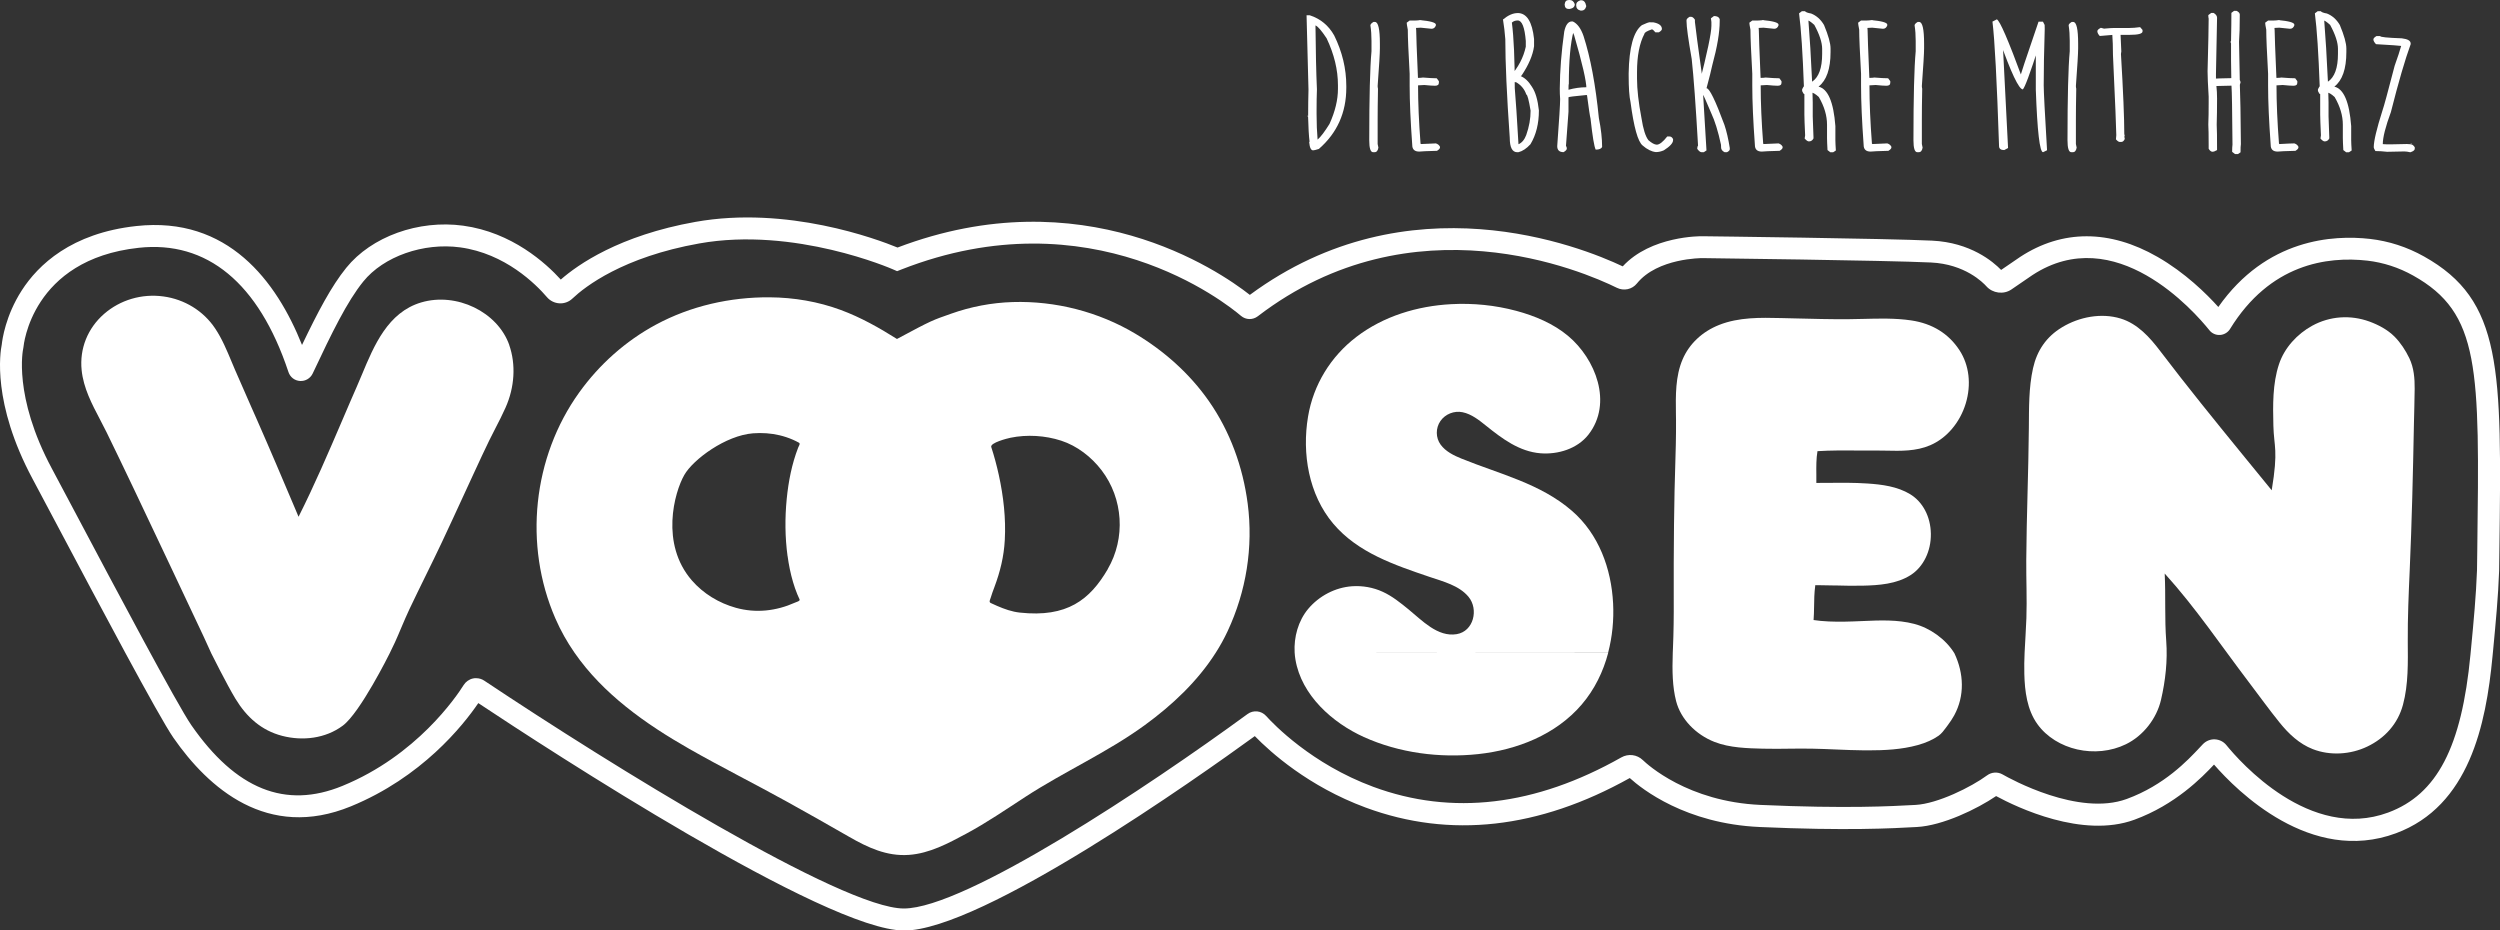
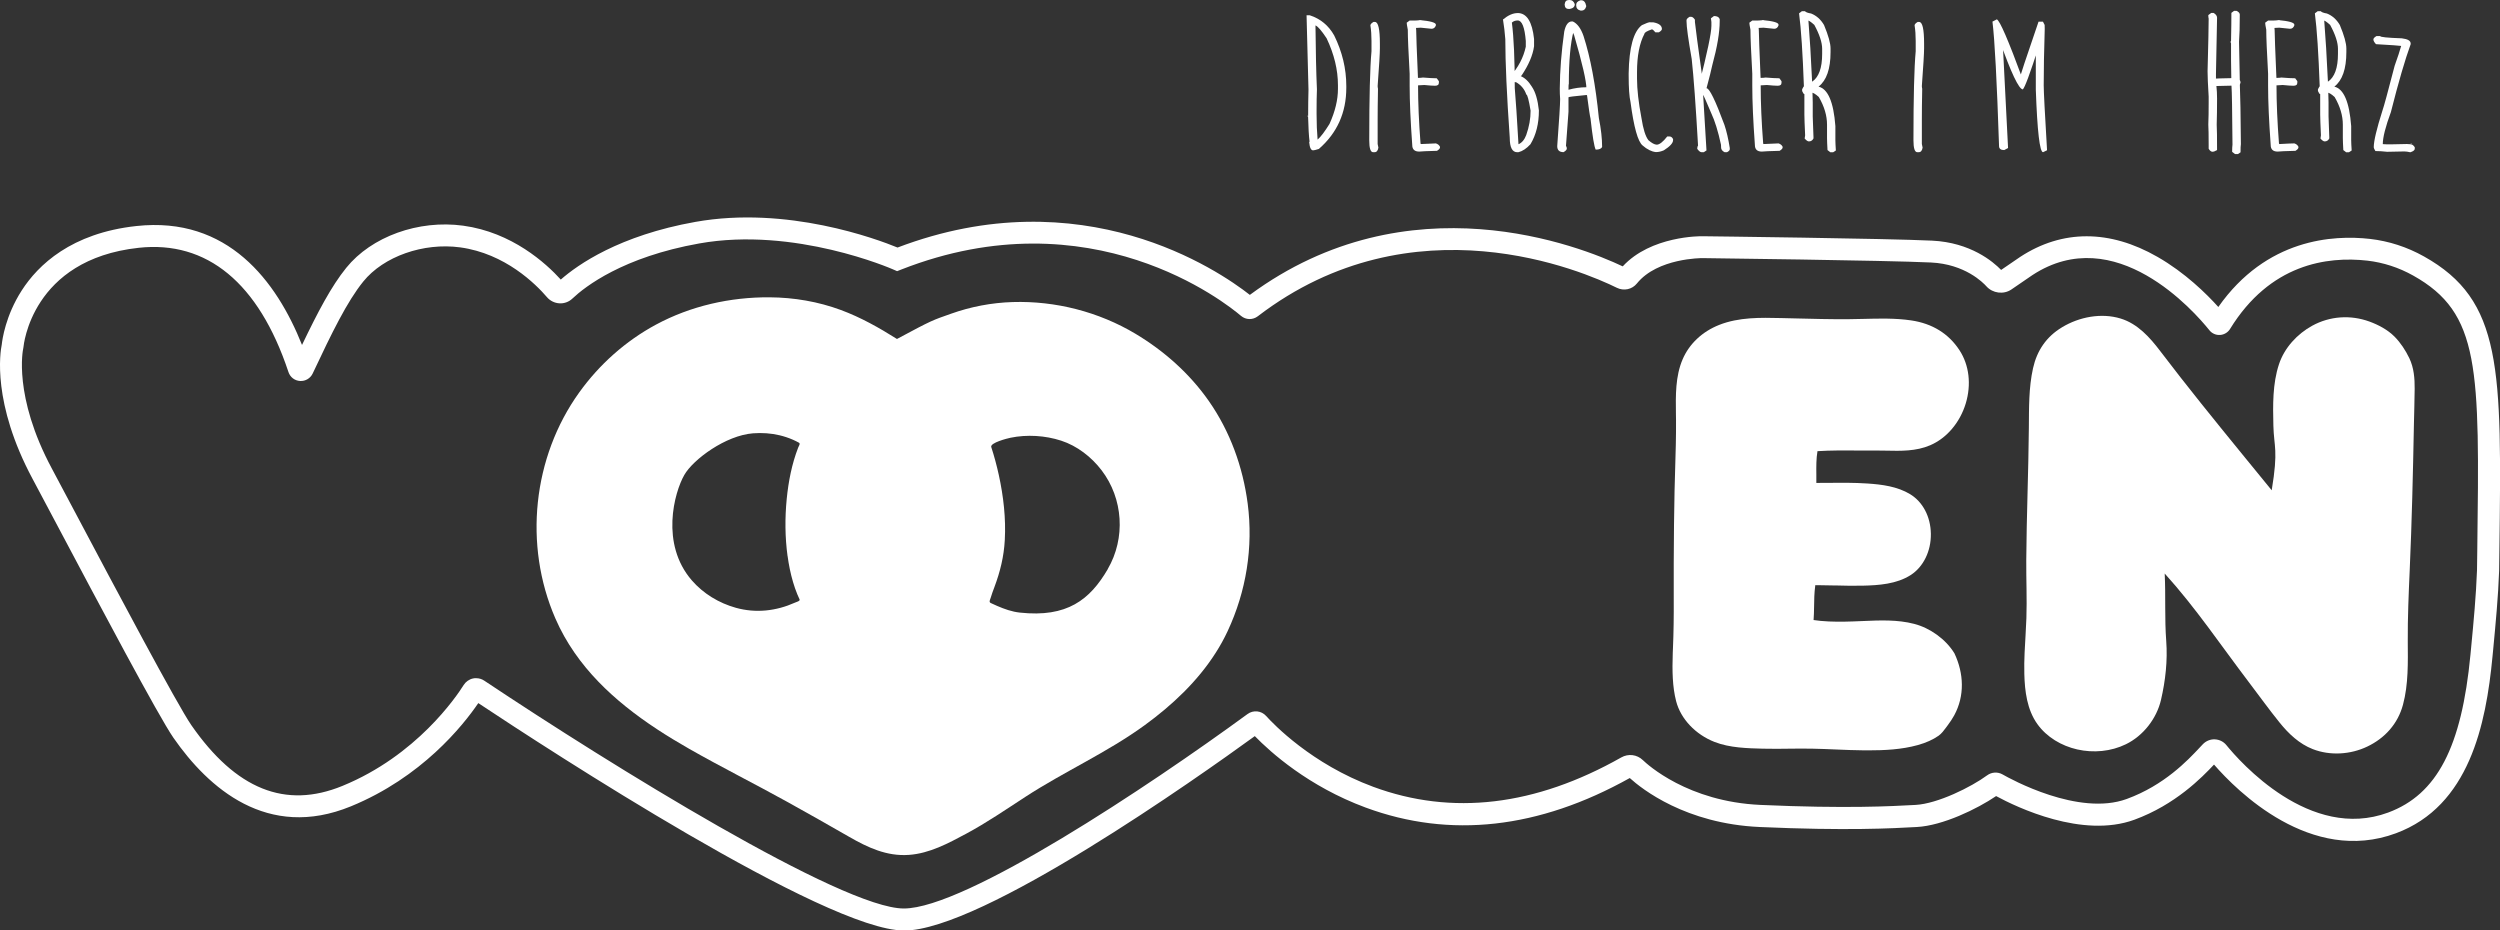
<svg xmlns="http://www.w3.org/2000/svg" width="223" height="83" viewBox="0 0 223 83" fill="none">
  <rect x="0" y="0" width="223" height="83" fill="#333333" stroke="none" />
  <g clip-path="url(#clip0_2516_258)">
    <path d="M80.621 83C73.664 83 48.92 66.874 42.665 62.717C41.285 64.742 37.61 69.338 31.301 71.925C23.85 74.978 18.58 70.284 15.47 65.81C14.149 63.91 8.729 53.69 5.141 46.924C4.231 45.209 3.455 43.745 2.914 42.733C-0.726 35.947 0.016 31.414 0.157 30.735C0.204 30.295 0.49 28.164 1.937 25.911C3.396 23.639 6.357 20.793 12.164 20.162C20.325 19.271 24.666 25.075 26.94 30.77C28.356 27.819 29.548 25.542 30.885 23.89C33.14 21.099 37.332 19.588 41.312 20.13C45.677 20.723 48.704 23.486 50.022 24.938C51.528 23.615 55.233 21.005 62.029 19.793C70.201 18.333 78.217 21.323 80.06 22.081C96.561 15.809 108.694 24.114 111.486 26.304C125.662 15.844 140.999 21.983 144.748 23.76C147.254 21.037 151.681 21.064 151.873 21.072C152.54 21.08 168.32 21.272 172.343 21.465C175.774 21.629 177.786 23.34 178.5 24.078L180.205 22.913C183.95 20.464 188.182 20.464 192.448 22.913C194.903 24.318 196.821 26.209 197.875 27.383C202.161 21.28 208.126 20.939 211.4 21.311C213.083 21.504 214.702 22.026 216.216 22.873C223.227 26.79 223.153 32.866 222.945 49.11L222.922 50.916C222.839 53.27 222.608 55.661 222.388 57.972L222.329 58.584C221.753 64.636 220.255 71.897 213.722 74.326C206.122 77.148 199.515 70.531 197.491 68.2C196.409 69.35 194.048 71.779 190.382 73.122C185.758 74.813 179.915 72.019 178.053 71.01C176.358 72.16 173.3 73.644 170.982 73.769C168.782 73.891 164.696 74.115 156.963 73.769C150.367 73.475 146.458 70.382 145.375 69.401C137.266 73.93 129.341 74.817 121.815 72.034C116.702 70.143 113.314 67.085 111.929 65.661C106.898 69.315 87.581 83.008 80.625 83.008L80.621 83ZM42.481 60.496C42.736 60.496 42.983 60.57 43.198 60.716C54.516 68.263 75.135 81.038 80.621 81.038C86.107 81.038 102.475 70.135 111.282 63.691C111.8 63.314 112.51 63.388 112.937 63.863C113.565 64.562 116.98 68.145 122.49 70.182C129.513 72.78 136.956 71.897 144.615 67.564C145.25 67.203 146.022 67.301 146.544 67.804C146.936 68.18 150.548 71.513 157.045 71.799C164.68 72.141 168.704 71.917 170.868 71.799C172.845 71.689 175.845 70.198 177.249 69.162C177.653 68.863 178.198 68.832 178.629 69.079C179.311 69.472 185.409 72.843 189.703 71.269C193.064 70.041 195.162 67.804 196.17 66.728C196.303 66.587 196.413 66.469 196.507 66.371C196.789 66.085 197.181 65.928 197.577 65.951C197.973 65.971 198.346 66.159 198.593 66.465C199.777 67.925 206.048 75.068 213.028 72.478C217.384 70.861 219.58 66.646 220.365 58.392L220.424 57.776C220.643 55.496 220.867 53.133 220.949 50.861L220.973 49.075C221.18 32.827 221.243 27.925 215.251 24.577C213.965 23.859 212.592 23.415 211.173 23.25C207.55 22.842 202.479 23.56 198.922 29.341C198.73 29.655 198.393 29.855 198.028 29.879C197.664 29.903 197.307 29.746 197.079 29.459C195.738 27.787 188.68 19.706 181.292 24.538L179.417 25.821C178.727 26.292 177.751 26.17 177.186 25.538C176.892 25.209 175.276 23.56 172.249 23.415C168.261 23.223 152.01 23.026 151.85 23.023C151.818 23.026 147.858 23.003 146.014 25.283C145.583 25.821 144.842 25.978 144.218 25.668C141.305 24.231 126.054 17.591 112.196 28.211C111.745 28.556 111.129 28.541 110.698 28.176C109.38 27.053 97.334 17.402 80.401 24.039L80.021 24.188L79.644 24.023C79.558 23.984 70.88 20.193 62.37 21.716C55.575 22.928 52.194 25.558 51.057 26.633C50.747 26.928 50.324 27.085 49.9 27.057C49.477 27.034 49.073 26.837 48.794 26.512C47.806 25.358 45.069 22.61 41.042 22.065C37.767 21.622 34.214 22.873 32.403 25.114C30.96 26.9 29.622 29.64 27.893 33.313C27.689 33.749 27.242 34.012 26.768 33.984C26.289 33.957 25.885 33.647 25.732 33.191L25.709 33.125C23.078 25.252 18.466 21.437 12.368 22.104C2.792 23.148 2.102 30.876 2.094 30.954L2.067 31.115C2.059 31.151 1.149 35.311 4.627 41.798C5.168 42.811 5.949 44.283 6.859 45.998C10.207 52.313 15.815 62.878 17.066 64.683C21.046 70.414 25.458 72.188 30.544 70.103C37.167 67.392 40.716 62.132 41.359 61.104C41.547 60.806 41.849 60.594 42.191 60.519C42.281 60.5 42.371 60.492 42.465 60.492L42.481 60.496Z" fill="white" />
-     <path fill-rule="evenodd" clip-rule="evenodd" d="M143.454 58.223C143.011 59.911 142.234 61.504 141.093 62.839C138.787 65.539 135.313 66.893 131.854 67.266C128.435 67.635 124.807 67.168 121.658 65.743C118.851 64.472 116.086 62.019 115.553 58.832C115.517 58.624 115.494 58.416 115.482 58.204M115.482 58.204C115.404 56.826 115.8 55.382 116.686 54.318C117.659 53.157 119.106 52.395 120.615 52.293C121.537 52.23 122.49 52.399 123.329 52.784C124.184 53.172 124.921 53.773 125.646 54.361C126.843 55.335 128.231 56.846 129.933 56.567C131.458 56.316 131.909 54.346 130.995 53.239C130.152 52.218 128.709 51.865 127.509 51.457C124.399 50.398 121.121 49.306 118.929 46.716C116.733 44.118 116.125 40.452 116.678 37.156C117.153 34.314 118.702 31.802 120.984 30.056C123.407 28.203 126.423 27.293 129.446 27.132C127.415 27.242 133.282 26.928 129.446 27.132C131.395 27.026 133.368 27.222 135.254 27.728C136.901 28.172 138.544 28.855 139.866 29.957C142.328 32.01 143.881 35.955 141.689 38.769C140.697 40.036 138.964 40.558 137.407 40.433C135.521 40.279 133.995 39.13 132.568 37.984C131.94 37.481 131.266 36.936 130.462 36.771C129.717 36.618 128.921 36.928 128.486 37.556C128.05 38.184 128.054 39.047 128.505 39.663C128.952 40.276 129.686 40.633 130.372 40.911C133.748 42.281 137.411 43.125 140.23 45.578C142.611 47.646 143.732 50.723 143.889 53.824C143.963 55.292 143.822 56.787 143.446 58.215" fill="white" />
    <path d="M165.661 40.185C166.171 40.185 166.684 40.193 167.194 40.185C167.535 40.185 167.876 40.189 168.221 40.197C169.543 40.228 170.912 40.26 172.17 39.718C173.641 39.09 174.825 37.697 175.343 35.993C175.856 34.298 175.653 32.567 174.786 31.24C173.813 29.753 172.362 28.858 170.472 28.579C169.065 28.372 167.621 28.411 166.225 28.446C165.743 28.458 165.265 28.47 164.782 28.474C163.245 28.481 161.684 28.442 160.175 28.403L158.892 28.372C157.038 28.328 155.116 28.285 153.355 28.98C151.838 29.58 150.681 30.671 150.089 32.053C149.442 33.564 149.469 35.267 149.493 36.916L149.501 37.481C149.512 38.905 149.469 40.358 149.426 41.759C149.406 42.422 149.387 43.085 149.371 43.752C149.332 45.664 149.304 47.724 149.297 50.24C149.297 50.958 149.297 51.68 149.297 52.399C149.301 53.827 149.308 55.303 149.265 56.751C149.257 57.085 149.242 57.418 149.23 57.756L149.21 58.254C149.155 59.844 149.179 61.265 149.512 62.552C149.92 64.126 151.238 65.519 152.947 66.186C154.3 66.712 155.881 66.747 157.273 66.783H157.359C158.104 66.802 158.857 66.794 159.586 66.783C160.277 66.775 160.994 66.767 161.696 66.783C162.379 66.794 163.069 66.826 163.739 66.853C164.582 66.889 165.457 66.924 166.316 66.932C166.425 66.932 166.539 66.932 166.649 66.932C168.096 66.932 169.614 66.861 171.049 66.465C171.802 66.257 172.413 65.982 172.919 65.629C173.186 65.441 173.406 65.146 173.598 64.883L173.711 64.73C173.947 64.42 174.151 64.11 174.319 63.804C175.257 62.073 175.186 60.079 174.335 58.278C173.562 57.01 172.155 56.017 170.755 55.652C169.257 55.26 167.684 55.33 166.163 55.397C165.869 55.409 165.574 55.425 165.284 55.432C164.367 55.464 163.382 55.476 162.406 55.385C162.186 55.366 161.975 55.338 161.771 55.307C161.786 55.134 161.794 54.946 161.802 54.726C161.81 54.498 161.814 54.267 161.818 54.039C161.822 53.761 161.826 53.478 161.837 53.199C161.853 52.858 161.877 52.575 161.912 52.308C161.916 52.269 161.92 52.234 161.92 52.199H162.222C162.661 52.206 163.096 52.214 163.535 52.222H163.724C164.52 52.245 165.343 52.261 166.159 52.242C167.567 52.21 169.174 52.104 170.437 51.292C171.57 50.562 172.257 49.153 172.233 47.611C172.21 46.088 171.515 44.765 170.378 44.078C169.241 43.391 167.876 43.215 166.571 43.128C165.394 43.05 164.198 43.058 163.041 43.07C162.7 43.07 162.359 43.074 162.018 43.077C162.018 42.834 162.018 42.587 162.018 42.34C162.01 41.621 162.006 40.88 162.12 40.244C163.3 40.169 164.5 40.177 165.665 40.185H165.661Z" fill="white" />
    <path fill-rule="evenodd" clip-rule="evenodd" d="M180.594 58.223C180.641 57.199 180.719 56.17 180.754 55.146C180.813 53.423 180.731 51.688 180.743 49.961C180.77 46.029 180.939 42.1 180.974 38.168C180.99 36.398 180.958 34.584 181.346 32.846C181.699 31.264 182.539 30.032 183.935 29.192C185.46 28.269 187.436 27.885 189.166 28.415C190.676 28.878 191.766 30.094 192.691 31.315C195.075 34.451 197.55 37.504 200.04 40.554C200.907 41.614 201.773 42.669 202.636 43.733C203.24 40.099 202.832 39.883 202.785 37.964C202.742 36.146 202.707 34.243 203.283 32.496C203.769 31.025 204.906 29.792 206.251 29.054C207.828 28.191 209.663 28.069 211.349 28.681C212.157 28.976 212.973 29.408 213.585 30.02C214.13 30.565 214.577 31.256 214.91 31.947C215.322 32.806 215.396 33.748 215.388 34.686C215.381 35.738 215.341 36.794 215.322 37.846C215.239 42.19 215.137 46.543 214.945 50.884C214.851 52.987 214.761 55.091 214.773 57.199C214.785 59.078 214.839 61.033 214.345 62.866C213.887 64.561 212.741 65.841 211.161 66.594C209.667 67.309 207.851 67.426 206.299 66.822C205.091 66.351 204.142 65.448 203.342 64.455C202.393 63.282 201.507 62.046 200.593 60.845C198.122 57.595 195.836 54.184 193.091 51.158C193.189 53.172 193.075 55.177 193.228 57.187C193.358 58.922 193.158 60.715 192.762 62.426C192.374 64.098 191.178 65.633 189.632 66.386C188.295 67.038 186.735 67.179 185.288 66.849C183.891 66.531 182.574 65.762 181.731 64.585C180.813 63.301 180.609 61.657 180.57 60.118C180.55 59.487 180.57 58.855 180.594 58.223Z" fill="white" />
-     <path fill-rule="evenodd" clip-rule="evenodd" d="M45.43 30.782C44.391 27.818 40.716 26.044 37.567 26.978C34.599 27.861 33.367 30.813 32.281 33.419C32.128 33.788 31.975 34.149 31.822 34.498L31.512 35.209C31.489 35.26 31.465 35.315 31.442 35.37C31.434 35.389 31.422 35.413 31.415 35.432L31.234 35.848C30.991 36.41 30.752 36.971 30.512 37.532C29.297 40.366 28.042 43.294 26.63 46.096L26.309 45.334C25.215 42.752 24.085 40.083 22.936 37.477L22.411 36.292C21.921 35.189 21.434 34.082 20.956 32.971C20.858 32.74 20.76 32.504 20.662 32.273C20.242 31.268 19.811 30.224 19.191 29.298C18.152 27.736 16.466 26.696 14.564 26.441C12.643 26.182 10.721 26.751 9.286 27.999C7.819 29.278 7.086 31.103 7.282 33.015C7.443 34.608 8.196 36.041 8.925 37.426C9.129 37.811 9.329 38.195 9.517 38.58C11.164 41.955 12.796 45.409 14.372 48.745L15.293 50.692C16.258 52.728 17.219 54.769 18.176 56.806C18.407 57.297 18.627 57.791 18.85 58.286C18.85 58.286 20.223 61.041 21.007 62.336C21.995 63.965 23.321 65.162 25.179 65.641C27.003 66.112 29.038 65.876 30.575 64.73C32.132 63.572 34.74 58.313 34.74 58.313C34.904 57.984 35.085 57.615 35.238 57.277C35.434 56.846 35.618 56.41 35.803 55.97C36.03 55.437 36.265 54.883 36.516 54.349C36.987 53.353 37.481 52.348 37.959 51.374C38.442 50.389 38.944 49.373 39.418 48.364C40.073 46.975 40.712 45.582 41.355 44.188C41.642 43.56 41.932 42.936 42.222 42.308L42.426 41.869C42.818 41.021 43.222 40.146 43.638 39.294C43.818 38.925 44.006 38.556 44.198 38.187C44.504 37.595 44.818 36.986 45.092 36.366C45.908 34.545 46.03 32.508 45.422 30.774L45.43 30.782Z" fill="white" />
    <path fill-rule="evenodd" clip-rule="evenodd" d="M111.294 44.926C110.867 41.649 109.722 38.478 107.824 35.766C106.11 33.317 103.839 31.3 101.279 29.769C98 27.811 94.146 26.826 90.33 26.943C88.448 27.002 86.597 27.355 84.824 27.987C83.15 28.584 83.24 28.502 80.009 30.236C78.421 29.235 76.778 28.309 75.013 27.654C72.974 26.9 70.821 26.535 68.648 26.52C65.131 26.496 61.609 27.289 58.504 28.961C55.798 30.421 53.457 32.513 51.665 35.009C47.512 40.79 46.696 48.616 49.532 55.15C50.01 56.249 50.586 57.27 51.245 58.219C53.794 61.897 57.566 64.566 61.468 66.791C64.343 68.428 67.299 69.907 70.194 71.509C72.056 72.537 73.903 73.589 75.75 74.648C77.409 75.602 79.103 76.395 81.064 76.257C82.919 76.128 84.585 75.225 86.193 74.362C88.02 73.381 89.73 72.207 91.467 71.077C94.934 68.82 98.757 67.125 102.106 64.688C104.553 62.906 106.82 60.778 108.447 58.219C108.839 57.607 109.192 56.968 109.502 56.304C111.165 52.752 111.8 48.812 111.294 44.923V44.926ZM70.252 49.589C70.358 50.378 70.515 51.159 70.739 51.92C70.848 52.289 70.974 52.654 71.119 53.008C71.182 53.164 71.252 53.322 71.323 53.471C71.39 53.608 71.037 53.702 70.907 53.757C69.225 54.507 67.425 54.711 65.641 54.216C64.131 53.796 62.739 52.953 61.712 51.771C58.884 48.51 60.147 43.922 61.041 42.364C61.837 40.974 64.739 38.835 67.178 38.651C67.97 38.592 68.774 38.643 69.546 38.828C69.954 38.926 70.354 39.059 70.739 39.228C70.919 39.306 71.095 39.397 71.268 39.491C71.413 39.573 71.252 39.781 71.197 39.926C70.629 41.39 70.327 42.96 70.174 44.518C70.009 46.202 70.021 47.913 70.248 49.593L70.252 49.589ZM98.816 50.763C97.216 53.506 95.181 55.099 90.973 54.644C90.256 54.566 89.601 54.33 88.946 54.048C88.758 53.965 88.569 53.879 88.381 53.792C88.185 53.702 88.314 53.506 88.369 53.325C88.463 53.004 88.581 52.69 88.699 52.376C89.216 50.998 89.55 49.636 89.628 48.16C89.734 46.222 89.507 44.267 89.095 42.375C88.91 41.532 88.687 40.696 88.42 39.875C88.299 39.499 89.863 39.102 90.138 39.047C91.601 38.745 93.228 38.843 94.651 39.306C96.079 39.769 97.353 40.758 98.259 41.944C100.196 44.475 100.416 48.007 98.812 50.759L98.816 50.763Z" fill="white" />
    <path d="M116.549 1.362H116.831C117.788 1.676 118.513 2.276 119.011 3.163C119.729 4.623 120.09 6.126 120.09 7.669V7.834C120.09 10.047 119.274 11.864 117.643 13.285C117.388 13.368 117.215 13.411 117.129 13.411C116.941 13.411 116.823 13.171 116.78 12.689L116.812 12.622C116.749 12.135 116.706 11.37 116.678 10.322H116.619L116.686 10.455V10.389C116.686 9.513 116.698 8.717 116.717 7.999L116.545 1.358L116.549 1.362ZM117.337 2.276V2.06C117.361 4.557 117.404 6.527 117.47 7.967C117.447 8.56 117.439 9.168 117.439 9.792V10.188C117.439 11.024 117.47 11.778 117.529 12.453C117.812 12.21 118.164 11.743 118.592 11.052C119.094 9.945 119.345 8.905 119.345 7.932V7.598C119.345 6.232 119.008 4.839 118.333 3.414C117.87 2.716 117.537 2.335 117.337 2.268V2.276Z" fill="white" />
    <path d="M122.513 1.958H122.647C122.941 1.958 123.086 2.602 123.086 3.886V4.317C123.086 4.753 123.019 5.875 122.886 7.677C122.886 7.747 122.898 7.83 122.917 7.916C122.894 9.082 122.886 10.008 122.886 10.687V12.846C122.886 12.877 122.909 12.987 122.953 13.168C122.909 13.438 122.796 13.576 122.611 13.576H122.478C122.251 13.576 122.137 13.222 122.137 12.512C122.137 8.666 122.204 6.021 122.337 4.572V3.65C122.337 3.14 122.306 2.681 122.239 2.265C122.239 2.17 122.329 2.068 122.513 1.958Z" fill="white" />
    <path d="M126.764 1.793L126.839 1.837C126.686 1.837 126.607 1.821 126.607 1.786C127.592 1.876 128.082 2.013 128.082 2.202V2.261C128.011 2.465 127.882 2.567 127.694 2.567L126.733 2.469C126.69 2.469 126.549 2.476 126.309 2.492L126.325 2.724C126.325 3.089 126.376 4.498 126.482 6.947H126.513C126.674 6.947 126.811 6.935 126.929 6.915C127.45 6.958 127.858 6.982 128.156 6.982L128.349 7.241V7.382C128.349 7.559 128.235 7.649 128.007 7.649C127.807 7.649 127.486 7.626 127.047 7.582C126.752 7.606 126.568 7.614 126.49 7.614V7.582C126.49 9.145 126.564 10.891 126.713 12.826C126.741 12.826 126.756 12.834 126.756 12.849C127.447 12.81 127.89 12.791 128.082 12.791C128.254 12.845 128.376 12.944 128.447 13.089V13.156C128.447 13.246 128.356 13.344 128.18 13.454C127.301 13.477 126.772 13.497 126.596 13.521C126.18 13.521 125.972 13.324 125.972 12.932C125.819 10.82 125.741 9.058 125.741 7.645V6.582C125.631 4.635 125.576 3.324 125.576 2.649C125.509 2.315 125.478 2.111 125.478 2.025L125.737 1.833H126.184C126.305 1.833 126.498 1.817 126.764 1.79V1.793Z" fill="white" />
    <path d="M135.372 1.162C136.183 1.162 136.674 1.935 136.838 3.477V4.125C136.729 4.925 136.356 5.797 135.721 6.739C135.697 6.743 135.65 6.794 135.58 6.888V6.762C135.995 6.915 136.352 7.249 136.658 7.759C136.964 8.214 137.168 8.909 137.27 9.851C137.27 11.028 137.019 12.033 136.517 12.865C136.164 13.254 135.803 13.489 135.438 13.579H135.34C134.893 13.579 134.67 13.152 134.67 12.292C134.403 8.481 134.274 5.549 134.274 3.497C134.231 2.904 134.16 2.319 134.066 1.739C134.525 1.358 134.96 1.166 135.376 1.166L135.372 1.162ZM134.858 2.009C135.031 3.348 135.117 5.298 135.117 7.861C135.207 8.901 135.317 10.577 135.45 12.889L135.434 12.873C135.744 12.747 135.98 12.469 136.14 12.045C136.399 11.315 136.529 10.589 136.529 9.871C136.368 8.913 136.242 8.434 136.148 8.434C135.987 7.959 135.685 7.594 135.246 7.339C135.019 7.339 134.838 7.229 134.709 7.006V6.821C135.434 6.009 135.897 5.122 136.101 4.164V3.658C136.003 2.433 135.76 1.825 135.38 1.825C135.168 1.825 134.999 1.888 134.866 2.009H134.858Z" fill="white" />
    <path d="M140.215 1.915H140.297C140.693 2.1 141.015 2.528 141.25 3.21C141.87 5.126 142.325 7.563 142.619 10.53C142.811 11.492 142.909 12.351 142.909 13.101C142.842 13.266 142.65 13.348 142.336 13.348C142.203 13.093 142.05 12.167 141.874 10.569C141.823 10.397 141.721 9.702 141.56 8.485L141.485 8.477C140.434 8.576 139.909 8.642 139.909 8.678V9.973L139.685 13.011C139.736 13.081 139.76 13.164 139.76 13.258C139.76 13.352 139.662 13.458 139.47 13.572C139.093 13.572 138.905 13.391 138.905 13.034C139.078 10.699 139.164 9.302 139.164 8.835C139.14 8.528 139.132 8.222 139.132 7.904C139.144 6.307 139.278 4.612 139.529 2.826C139.654 2.217 139.885 1.911 140.215 1.911V1.915ZM139.932 0H140.007C140.227 0 140.383 0.126 140.47 0.373C140.47 0.6 140.325 0.742 140.03 0.797H139.932C139.701 0.797 139.58 0.671 139.568 0.416V0.385C139.595 0.13 139.717 0.004 139.932 0.004V0ZM140.364 2.771C140.081 3.854 139.94 5.428 139.94 7.492C139.917 7.492 139.909 7.704 139.909 8.132V8.006C140.446 7.857 140.979 7.783 141.509 7.783V7.908C141.509 7.245 141.144 5.659 140.415 3.152C140.278 2.853 140.262 2.724 140.364 2.771ZM141.042 0.024C141.274 0.024 141.423 0.188 141.489 0.522V0.573C141.419 0.82 141.281 0.946 141.081 0.946H140.991C140.725 0.883 140.595 0.726 140.595 0.463V0.447C140.595 0.243 140.725 0.102 140.983 0.024H141.042Z" fill="white" />
    <path d="M147.203 1.99H147.462C147.983 2.084 148.242 2.284 148.242 2.586C148.242 2.677 148.152 2.775 147.967 2.885H147.662C147.516 2.708 147.415 2.618 147.348 2.618C146.905 2.771 146.685 2.904 146.685 3.014C146.242 3.854 146.022 4.996 146.022 6.433V6.998C146.022 7.975 146.156 9.152 146.418 10.526C146.571 11.515 146.779 12.178 147.042 12.508C147.336 12.763 147.579 12.897 147.779 12.905C148.022 12.905 148.336 12.661 148.716 12.175H148.932C149.058 12.175 149.16 12.253 149.238 12.406V12.504C149.238 12.759 148.963 13.061 148.418 13.407C148.171 13.513 147.944 13.564 147.74 13.564H147.689C147.309 13.521 146.92 13.324 146.528 12.983C146.101 12.645 145.74 11.354 145.442 9.109C145.332 8.627 145.277 7.834 145.277 6.727V6.527C145.317 4.235 145.709 2.81 146.454 2.245C146.822 2.068 147.077 1.978 147.207 1.978L147.203 1.99Z" fill="white" />
    <path d="M152.877 1.429C153.159 1.429 153.332 1.519 153.398 1.703V1.896C153.398 2.881 153.179 4.188 152.736 5.813C152.646 6.24 152.477 6.923 152.222 7.869C152.481 7.869 153.014 8.96 153.822 11.146C154.01 11.704 154.167 12.39 154.296 13.203V13.309C154.296 13.403 154.214 13.493 154.049 13.576H153.834C153.622 13.47 153.52 13.329 153.52 13.144V13.113C153.52 12.979 153.52 12.912 153.512 12.912C153.257 11.719 152.963 10.77 152.634 10.075C152.179 9.003 151.944 8.466 151.92 8.466L152.218 13.419L151.979 13.576H151.771C151.665 13.576 151.544 13.478 151.398 13.285V13.211C151.398 13.128 151.422 13.05 151.465 12.979C151.261 9.404 151.073 6.833 150.9 5.263C150.591 3.497 150.438 2.375 150.438 1.896V1.798C150.438 1.707 150.528 1.609 150.712 1.499H150.846C150.963 1.499 151.073 1.586 151.187 1.758V1.959C151.253 2.59 151.453 4.082 151.783 6.433C151.849 7.202 151.881 7.594 151.881 7.61H151.54C152.285 4.718 152.657 2.948 152.657 2.3V1.966C152.657 1.966 152.642 1.841 152.614 1.633L152.881 1.433L152.877 1.429Z" fill="white" />
    <path d="M157.328 1.793L157.402 1.837C157.249 1.837 157.171 1.821 157.171 1.786C158.155 1.876 158.645 2.013 158.645 2.202V2.261C158.575 2.465 158.445 2.567 158.257 2.567L157.296 2.469C157.253 2.469 157.112 2.476 156.873 2.492L156.889 2.724C156.889 3.089 156.94 4.498 157.045 6.947H157.077C157.238 6.947 157.375 6.935 157.492 6.915C158.014 6.958 158.422 6.982 158.72 6.982L158.912 7.241V7.382C158.912 7.559 158.798 7.649 158.571 7.649C158.371 7.649 158.049 7.626 157.61 7.582C157.316 7.606 157.132 7.614 157.053 7.614V7.582C157.053 9.145 157.128 10.891 157.277 12.826C157.304 12.826 157.32 12.834 157.32 12.849C158.01 12.81 158.453 12.791 158.645 12.791C158.818 12.845 158.939 12.944 159.01 13.089V13.156C159.01 13.246 158.92 13.344 158.743 13.454C157.865 13.477 157.336 13.497 157.159 13.521C156.743 13.521 156.536 13.324 156.536 12.932C156.383 10.82 156.304 9.058 156.304 7.645V6.582C156.194 4.635 156.14 3.324 156.14 2.649C156.073 2.315 156.042 2.111 156.042 2.025L156.3 1.833H156.747C156.869 1.833 157.061 1.817 157.328 1.79V1.793Z" fill="white" />
    <path d="M160.736 0.997H161.002C161.069 1.087 161.249 1.154 161.551 1.205C162.034 1.397 162.418 1.743 162.704 2.233C163.092 3.167 163.285 3.862 163.285 4.317V4.651C163.285 6.146 162.928 7.171 162.214 7.728C163.053 7.928 163.555 9.102 163.716 11.248V12.52C163.716 12.709 163.732 13.011 163.759 13.423L163.52 13.58H163.261L163.014 13.387C162.987 12.897 162.971 12.54 162.971 12.316V11.123C162.971 10.314 162.728 9.494 162.241 8.658C161.943 8.376 161.692 8.234 161.489 8.234H161.673C161.689 8.599 161.696 8.898 161.696 9.129V10.389C161.74 11.484 161.763 12.104 161.763 12.249V12.347C161.673 12.524 161.54 12.614 161.355 12.614C161.249 12.614 161.124 12.528 160.975 12.355L161.018 12.073C160.975 11.143 160.951 10.526 160.951 10.22V8.395C160.896 8.395 160.83 8.305 160.751 8.12V7.963C160.841 7.787 160.892 7.697 160.908 7.697C160.802 4.777 160.661 2.606 160.477 1.189L160.743 0.989L160.736 0.997ZM161.308 1.794C161.43 3.293 161.54 5.126 161.641 7.288C162.238 6.884 162.536 6.06 162.536 4.816V4.353C162.536 3.795 162.304 3.081 161.838 2.222C161.528 1.939 161.308 1.798 161.183 1.798H161.308V1.794Z" fill="white" />
-     <path d="M167.029 1.793L167.104 1.837C166.951 1.837 166.873 1.821 166.873 1.786C167.857 1.876 168.347 2.013 168.347 2.202V2.261C168.276 2.465 168.147 2.567 167.959 2.567L166.998 2.469C166.955 2.469 166.814 2.476 166.575 2.492L166.59 2.724C166.59 3.089 166.641 4.498 166.747 6.947H166.778C166.939 6.947 167.076 6.935 167.194 6.915C167.716 6.958 168.123 6.982 168.421 6.982L168.614 7.241V7.382C168.614 7.559 168.5 7.649 168.272 7.649C168.072 7.649 167.751 7.626 167.312 7.582C167.018 7.606 166.833 7.614 166.755 7.614V7.582C166.755 9.145 166.829 10.891 166.978 12.826C167.006 12.826 167.022 12.834 167.022 12.849C167.712 12.81 168.155 12.791 168.347 12.791C168.52 12.845 168.641 12.944 168.712 13.089V13.156C168.712 13.246 168.621 13.344 168.445 13.454C167.567 13.477 167.037 13.497 166.861 13.521C166.445 13.521 166.237 13.324 166.237 12.932C166.084 10.82 166.006 9.058 166.006 7.645V6.582C165.896 4.635 165.841 3.324 165.841 2.649C165.775 2.315 165.743 2.111 165.743 2.025L166.002 1.833H166.449C166.571 1.833 166.763 1.817 167.029 1.79V1.793Z" fill="white" />
    <path d="M171.057 1.958H171.19C171.484 1.958 171.629 2.602 171.629 3.886V4.317C171.629 4.753 171.562 5.875 171.429 7.677C171.429 7.747 171.441 7.83 171.461 7.916C171.437 9.082 171.429 10.008 171.429 10.687V12.846C171.429 12.877 171.453 12.987 171.496 13.168C171.453 13.438 171.339 13.576 171.155 13.576H171.021C170.794 13.576 170.68 13.222 170.68 12.512C170.68 8.666 170.747 6.021 170.88 4.572V3.65C170.88 3.14 170.849 2.681 170.782 2.265C170.782 2.17 170.872 2.068 171.057 1.958Z" fill="white" />
    <path d="M178.115 1.727C178.374 1.809 179.143 3.587 180.421 7.065H180.147C180.147 6.919 180.711 5.212 181.837 1.935H182.233L182.382 2.225L182.39 2.59C182.327 4.572 182.299 6.244 182.299 7.61C182.299 8.136 182.397 10.067 182.597 13.403L182.241 13.576C181.943 13.576 181.727 11.716 181.594 7.999V4.109H181.868C181.084 6.551 180.605 7.838 180.433 7.975C180.08 7.952 179.39 6.5 178.37 3.619H178.629V3.552L179.119 13.203L178.778 13.387C178.468 13.387 178.315 13.266 178.315 13.022C178.123 7.241 177.927 3.544 177.727 1.927L178.115 1.727Z" fill="white" />
-     <path d="M184.797 1.958H184.931C185.225 1.958 185.37 2.602 185.37 3.886V4.317C185.37 4.753 185.303 5.875 185.17 7.677C185.17 7.747 185.182 7.83 185.201 7.916C185.178 9.082 185.17 10.008 185.17 10.687V12.846C185.17 12.877 185.193 12.987 185.237 13.168C185.193 13.438 185.08 13.576 184.895 13.576H184.762C184.535 13.576 184.421 13.222 184.421 12.512C184.421 8.666 184.488 6.021 184.621 4.572V3.65C184.621 3.14 184.59 2.681 184.523 2.265C184.523 2.17 184.613 2.068 184.797 1.958Z" fill="white" />
-     <path d="M190.899 2.421L191.115 2.669V2.802C191.115 3.006 190.734 3.108 189.978 3.108H189.048C189.115 3.108 189.15 3.1 189.154 3.085L189.221 4.588C189.197 4.725 189.189 4.8 189.189 4.812C189.389 8.159 189.487 10.546 189.487 11.974C189.511 12.013 189.519 12.068 189.519 12.139C189.495 12.17 189.487 12.182 189.487 12.17L189.53 12.394C189.452 12.571 189.346 12.661 189.217 12.661H189.083C188.989 12.661 188.876 12.582 188.742 12.429C188.742 12.351 188.754 12.229 188.774 12.057C188.774 11.586 188.676 9.199 188.476 4.894C188.476 4.195 188.456 3.587 188.417 3.069L188.491 3.112H188.46L187.299 3.21C187.154 3.057 187.083 2.912 187.083 2.779C187.083 2.684 187.189 2.586 187.397 2.48C187.589 2.531 187.683 2.555 187.68 2.555C188.107 2.516 188.405 2.496 188.581 2.496H189.942C190.213 2.496 190.53 2.472 190.895 2.421H190.899Z" fill="white" />
    <path d="M199.299 0.969H199.507C199.695 1.064 199.789 1.173 199.789 1.303C199.789 2.347 199.765 3.155 199.722 3.724L199.789 7.135C199.832 7.214 199.856 7.288 199.856 7.359C199.801 7.524 199.781 7.606 199.797 7.606C199.836 8.524 199.867 10.275 199.887 12.857C199.863 12.979 199.856 13.222 199.856 13.587L199.624 13.744H199.365L199.107 13.544C199.107 13.258 199.118 13.042 199.138 12.904C199.114 9.882 199.087 8.132 199.048 7.641C198.169 7.657 197.722 7.669 197.703 7.673C197.742 8.01 197.762 8.383 197.762 8.791C197.762 9.678 197.75 10.451 197.73 11.115C197.754 11.492 197.762 12.249 197.762 13.387C197.597 13.485 197.46 13.536 197.354 13.536C197.232 13.536 197.118 13.446 197.013 13.269V12.936C197.013 12.033 197.001 11.425 196.981 11.111C197.005 10.569 197.013 9.906 197.013 9.121V8.623C196.946 7.543 196.915 6.79 196.915 6.366C196.981 3.897 197.013 2.331 197.013 1.668C196.989 1.578 196.981 1.472 196.981 1.346L197.24 1.154H197.456C197.66 1.275 197.762 1.421 197.762 1.585C197.762 2.002 197.73 3.662 197.664 6.566V7.131L197.605 7.013C197.644 7.002 198.118 6.99 199.032 6.97C199.016 6.272 199.009 5.75 199.009 5.4V3.874C199.009 3.846 198.993 3.803 198.958 3.748L199.009 3.642C199.032 2.602 199.04 1.77 199.04 1.146L199.299 0.954V0.969Z" fill="white" />
    <path d="M203.338 1.793L203.412 1.837C203.26 1.837 203.181 1.821 203.181 1.786C204.165 1.876 204.656 2.013 204.656 2.202V2.261C204.585 2.465 204.456 2.567 204.267 2.567L203.307 2.469C203.263 2.469 203.122 2.476 202.883 2.492L202.899 2.724C202.899 3.089 202.95 4.498 203.056 6.947H203.087C203.248 6.947 203.385 6.935 203.503 6.915C204.024 6.958 204.432 6.982 204.73 6.982L204.922 7.241V7.382C204.922 7.559 204.809 7.649 204.581 7.649C204.381 7.649 204.06 7.626 203.62 7.582C203.326 7.606 203.142 7.614 203.063 7.614V7.582C203.063 9.145 203.138 10.891 203.287 12.826C203.314 12.826 203.33 12.834 203.33 12.849C204.02 12.81 204.463 12.791 204.656 12.791C204.828 12.845 204.95 12.944 205.02 13.089V13.156C205.02 13.246 204.93 13.344 204.754 13.454C203.875 13.477 203.346 13.497 203.169 13.521C202.754 13.521 202.546 13.324 202.546 12.932C202.393 10.82 202.314 9.058 202.314 7.645V6.582C202.205 4.635 202.15 3.324 202.15 2.649C202.083 2.315 202.052 2.111 202.052 2.025L202.311 1.833H202.758C202.879 1.833 203.071 1.817 203.338 1.79V1.793Z" fill="white" />
    <path d="M206.746 0.997H207.012C207.079 1.087 207.259 1.154 207.561 1.205C208.044 1.397 208.428 1.743 208.714 2.233C209.102 3.167 209.295 3.862 209.295 4.317V4.651C209.295 6.146 208.938 7.171 208.224 7.728C209.063 7.928 209.565 9.102 209.726 11.248V12.52C209.726 12.709 209.742 13.011 209.769 13.423L209.53 13.58H209.271L209.024 13.387C208.997 12.897 208.981 12.54 208.981 12.316V11.123C208.981 10.314 208.738 9.494 208.251 8.658C207.953 8.376 207.702 8.234 207.499 8.234H207.683C207.699 8.599 207.706 8.898 207.706 9.129V10.389C207.75 11.484 207.773 12.104 207.773 12.249V12.347C207.683 12.524 207.55 12.614 207.365 12.614C207.259 12.614 207.134 12.528 206.985 12.355L207.028 12.073C206.985 11.143 206.961 10.526 206.961 10.22V8.395C206.906 8.395 206.84 8.305 206.761 8.12V7.963C206.852 7.787 206.902 7.697 206.918 7.697C206.812 4.777 206.671 2.606 206.487 1.189L206.753 0.989L206.746 0.997ZM207.318 1.794C207.44 3.293 207.55 5.126 207.651 7.288C208.248 6.884 208.546 6.06 208.546 4.816V4.353C208.546 3.795 208.314 3.081 207.848 2.222C207.538 1.939 207.318 1.798 207.193 1.798H207.318V1.794Z" fill="white" />
    <path d="M211.969 3.218H212.31C212.31 3.309 212.953 3.371 214.243 3.418C214.769 3.481 215.032 3.634 215.032 3.882V3.94C214.541 5.287 213.949 7.304 213.267 10C212.785 11.307 212.545 12.257 212.545 12.854C212.612 12.869 212.84 12.877 213.232 12.877C213.447 12.877 213.938 12.865 214.698 12.846C214.985 12.877 215.13 12.857 215.13 12.779L214.93 12.877H215.055C215.173 12.877 215.283 12.963 215.396 13.136V13.277C215.396 13.395 215.263 13.497 215 13.583C214.789 13.532 214.612 13.509 214.463 13.509C214.149 13.509 213.636 13.521 212.93 13.54C212.553 13.497 212.204 13.474 211.887 13.474C211.789 13.313 211.738 13.203 211.738 13.14C211.738 12.583 211.996 11.495 212.51 9.879C212.644 9.502 213.008 8.163 213.604 5.864C213.871 5.122 214.063 4.533 214.185 4.097C214.051 4.07 213.302 4.019 211.938 3.94C211.785 3.776 211.706 3.634 211.706 3.517C211.706 3.426 211.796 3.328 211.981 3.218H211.969Z" fill="white" />
  </g>
  <defs>
    <clipPath id="clip0_2516_258">
      <rect width="223" height="83" fill="white" />
    </clipPath>
  </defs>
</svg>